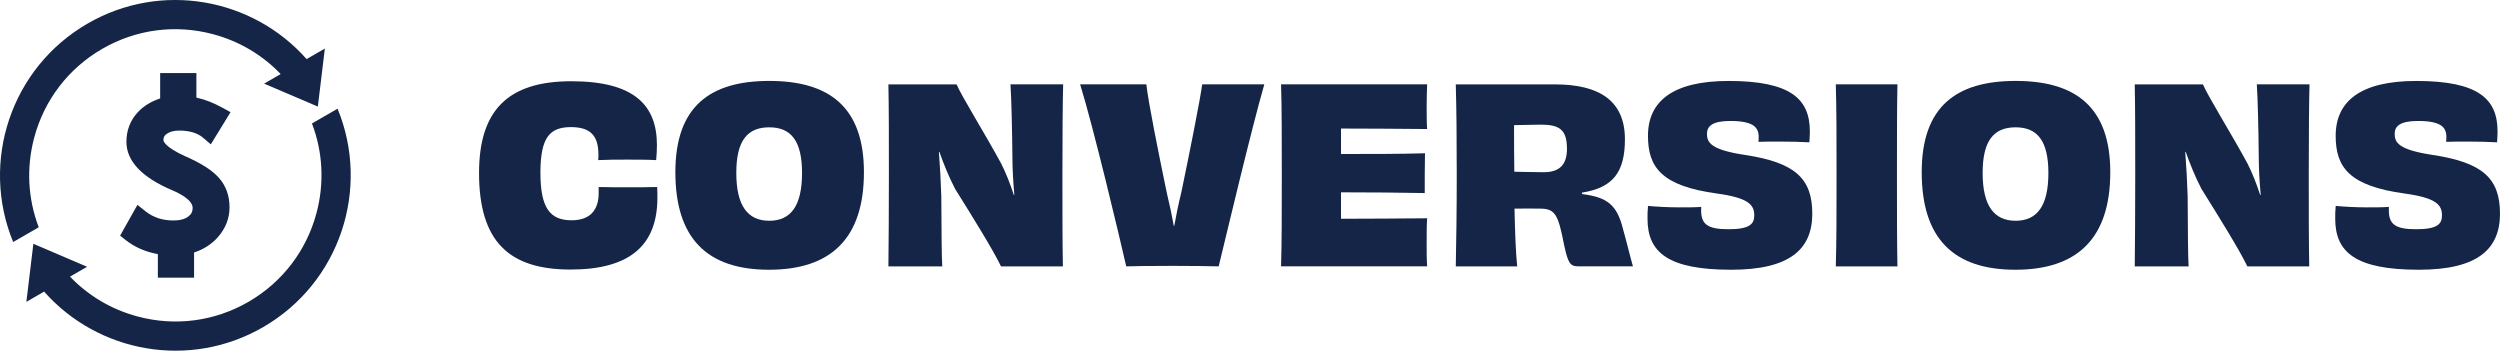
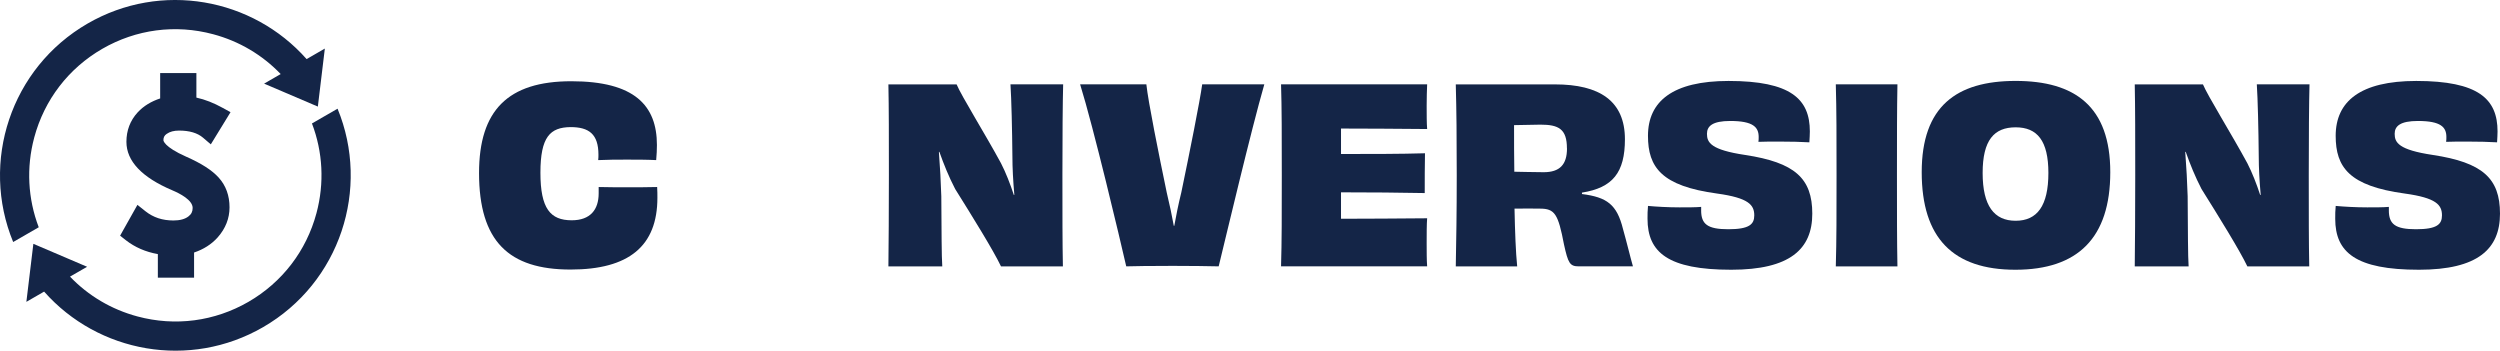
<svg xmlns="http://www.w3.org/2000/svg" id="Layer_1" data-name="Layer 1" viewBox="0 0 776.39 108.92">
  <defs>
    <style>
      .cls-1 {
        fill: #142547;
        stroke-width: 0px;
      }
    </style>
  </defs>
  <g>
    <path class="cls-1" d="M51.77,41.58c.99-.7,2.25-1.03,3.86-1.03,3.2,0,5.7.74,7.42,2.21l2.42,2.07,6.12-9.99-2.51-1.38c-2.7-1.49-5.37-2.55-8.09-3.15v-7.62h-11.25v7.88c-2.72.89-5.16,2.34-6.98,4.32-2.34,2.55-3.5,5.63-3.5,9.15,0,5.98,4.79,11.04,14.23,15.05,2.36.99,6.34,3.03,6.34,5.49,0,1.12-.4,1.94-1.31,2.63-1.08.84-2.65,1.26-4.66,1.26-3.42,0-6.25-.94-8.68-2.86l-2.5-1.99-5.38,9.57,1.83,1.44c2.78,2.16,6.08,3.6,9.89,4.28v7.31h11.25v-7.8c2.9-.97,5.44-2.56,7.35-4.72,2.42-2.74,3.66-5.87,3.66-9.31,0-3.64-1.12-6.75-3.36-9.23-2.06-2.29-5.36-4.41-10.1-6.5-6.99-3.1-7.07-5.04-7.07-5.12,0-.89.29-1.46,1.02-1.97Z" />
    <path class="cls-1" d="M10.63,42.71c3.14-11.71,10.65-21.49,21.14-27.55,10.5-6.06,22.72-7.67,34.43-4.53,8.12,2.17,15.3,6.45,20.97,12.37l-5.15,2.97,16.69,7.13,2.17-18.02-5.66,3.27C78.42-.65,50.04-5.87,27.23,7.3,3.32,21.11-6.16,50.31,4.09,75.16l7.94-4.58c-3.38-8.86-3.9-18.52-1.4-27.86Z" />
    <path class="cls-1" d="M104.82,33.76l-7.94,4.58c3.38,8.86,3.9,18.52,1.4,27.86-3.14,11.71-10.65,21.49-21.14,27.55-10.5,6.06-22.72,7.67-34.43,4.53-8.12-2.17-15.3-6.45-20.97-12.37l5.31-3.06-16.69-7.13-2.17,18.02,5.51-3.18c16.8,19,45.18,24.22,67.99,11.05,23.91-13.81,33.39-43.01,23.14-67.85Z" />
  </g>
  <g>
    <path class="cls-1" d="M185.92,58.08c3.01.08,6.03.08,9.04.08s6.1,0,9.12-.08c.08,1.21.08,2.34.08,3.32,0,15-8.82,22.31-26.98,22.31-19.14,0-28.41-8.74-28.41-29.99,0-19.44,8.97-28.49,28.64-28.49s26.6,7.54,26.6,19.82c0,1.43-.08,3.01-.23,4.67-3.01-.15-6.1-.15-9.04-.15s-5.95,0-8.97.15c.08-.6.08-1.21.08-1.66,0-6.41-2.94-8.59-8.67-8.59-6.33.08-9.35,3.01-9.35,14.17s3.09,14.77,9.72,14.77c5.8,0,8.37-3.32,8.37-8.37v-1.96Z" />
-     <path class="cls-1" d="M238.83,83.77c-19.37,0-29.09-9.87-29.09-30.3s10.78-28.34,29.17-28.34,29.39,7.91,29.39,28.34-10.1,30.3-29.47,30.3ZM249.08,53.71c0-10.02-3.47-14.17-10.17-14.17s-10.25,3.99-10.25,14.17,3.54,14.85,10.25,14.85,10.17-4.67,10.17-14.85Z" />
    <path class="cls-1" d="M330.17,26.2c-.15,5.43-.23,16.2-.23,28.19s0,21.03.15,28.34h-19.22c-2.41-5.05-8.82-15.37-14.24-24.04-1.96-3.77-3.54-7.69-4.9-11.53h-.15c.38,4.9.6,9.34.75,13.79.08,11.08.08,18.62.3,21.78h-16.73c.08-7.54.15-16.2.15-28.26s0-20.8-.15-28.26h21.18c1.51,3.62,8.89,15.45,13.79,24.49,1.51,2.94,2.86,6.41,3.99,9.87l.15-.08c-.38-4.3-.6-8.37-.6-11.98-.08-8.29-.3-17.71-.6-22.31h16.35Z" />
    <path class="cls-1" d="M392.64,26.2c-4.07,14.09-12.06,47.93-14.17,56.52-3.47-.08-8.52-.15-14.24-.15-7.54,0-11.98.08-14.47.15-1.96-8.59-10.17-43.18-14.32-56.52h20.57c.6,5.58,3.77,21.25,6.33,33.61.9,3.77,1.66,7.31,2.19,10.32h.15c.53-3.01,1.28-6.71,2.19-10.4,2.56-12.28,5.8-28.49,6.48-33.54h19.29Z" />
    <path class="cls-1" d="M443.21,26.2c-.08,1.58-.15,4.45-.15,6.63,0,2.34,0,5.58.15,7.24-9.19-.08-19.22-.15-26.75-.15v7.91c8.97,0,18.69,0,26.08-.23-.08,2.79-.08,9.34-.08,12.36-7.31-.15-17.11-.23-26-.23v8.21c7.61,0,18.16-.08,26.75-.15-.15,1.81-.15,5.12-.15,7.76,0,2.26,0,5.28.15,7.16h-45.37c.23-7.61.23-16.2.23-28.26s0-20.95-.23-28.26h45.37Z" />
    <path class="cls-1" d="M491.29,60.26c7.76.98,10.85,3.24,12.74,10.85,1.21,4.29,2.34,9.04,3.09,11.61h-16.81c-2.79,0-3.32-.98-4.6-6.78-1.81-9.5-2.86-11.15-7.46-11.15-2.71,0-4.3-.08-7.91,0,.15,7.24.38,13.49.83,17.94h-19.07c.15-8.21.3-16.2.3-28.26s-.08-20.12-.3-28.26h30.82c13.79,0,21.71,5.12,21.71,17.03,0,10.32-3.77,15.07-13.34,16.58v.45ZM486.62,46.09c0-6.03-2.56-7.38-8.21-7.38-1.58,0-5.28.08-8.21.15,0,4.9,0,9.8.08,14.47,2.11.08,5.43.08,9.12.15,4.97,0,7.24-2.34,7.24-7.39Z" />
    <path class="cls-1" d="M528.3,65.31c0,4.3,1.96,5.88,8.44,5.88s8.06-1.51,8.06-4.3c0-3.24-1.73-5.43-11.53-6.78-17.26-2.34-21.48-8.14-21.48-17.94,0-10.7,7.69-17.03,25.02-17.03,19.29,0,25.25,5.58,25.25,15.67,0,1.06-.08,2.19-.15,3.39-2.26-.15-5.95-.23-9.19-.23-2.56,0-5.05,0-6.63.08.08-.53.08-1.06.08-1.51,0-3.01-1.66-4.97-8.82-4.97-5.5,0-7.24,1.58-7.24,3.99,0,2.71,1.21,4.97,11.83,6.56,15.45,2.34,20.88,7.24,20.88,18.24s-6.93,17.41-25.17,17.41c-19.59,0-26-5.35-26-15.83,0-1.28,0-2.64.15-3.99,2.49.23,6.26.45,9.8.45,2.56,0,4.97,0,6.71-.15v1.05Z" />
    <path class="cls-1" d="M570.12,82.72c.23-8.14.23-16.28.23-28.26s0-20.2-.23-28.26h19.14c-.15,7.99-.15,16.13-.15,28.19s0,20.12.15,28.34h-19.14Z" />
    <path class="cls-1" d="M625.89,83.77c-19.37,0-29.09-9.87-29.09-30.3s10.78-28.34,29.17-28.34,29.39,7.91,29.39,28.34-10.1,30.3-29.47,30.3ZM636.14,53.71c0-10.02-3.47-14.17-10.17-14.17s-10.25,3.99-10.25,14.17,3.54,14.85,10.25,14.85,10.17-4.67,10.17-14.85Z" />
    <path class="cls-1" d="M717.23,26.2c-.15,5.43-.23,16.2-.23,28.19s0,21.03.15,28.34h-19.22c-2.41-5.05-8.82-15.37-14.24-24.04-1.96-3.77-3.54-7.69-4.9-11.53h-.15c.38,4.9.6,9.34.75,13.79.08,11.08.08,18.62.3,21.78h-16.73c.08-7.54.15-16.2.15-28.26s0-20.8-.15-28.26h21.18c1.51,3.62,8.89,15.45,13.79,24.49,1.51,2.94,2.86,6.41,3.99,9.87l.15-.08c-.38-4.3-.6-8.37-.6-11.98-.08-8.29-.3-17.71-.6-22.31h16.35Z" />
    <path class="cls-1" d="M741.87,65.31c0,4.3,1.96,5.88,8.44,5.88s8.06-1.51,8.06-4.3c0-3.24-1.73-5.43-11.53-6.78-17.26-2.34-21.48-8.14-21.48-17.94,0-10.7,7.69-17.03,25.02-17.03,19.29,0,25.25,5.58,25.25,15.67,0,1.06-.08,2.19-.15,3.39-2.26-.15-5.95-.23-9.19-.23-2.56,0-5.05,0-6.63.08.08-.53.08-1.06.08-1.51,0-3.01-1.66-4.97-8.82-4.97-5.5,0-7.24,1.58-7.24,3.99,0,2.71,1.21,4.97,11.83,6.56,15.45,2.34,20.88,7.24,20.88,18.24s-6.93,17.41-25.17,17.41c-19.59,0-26-5.35-26-15.83,0-1.28,0-2.64.15-3.99,2.49.23,6.26.45,9.8.45,2.56,0,4.97,0,6.71-.15v1.05Z" />
  </g>
</svg>